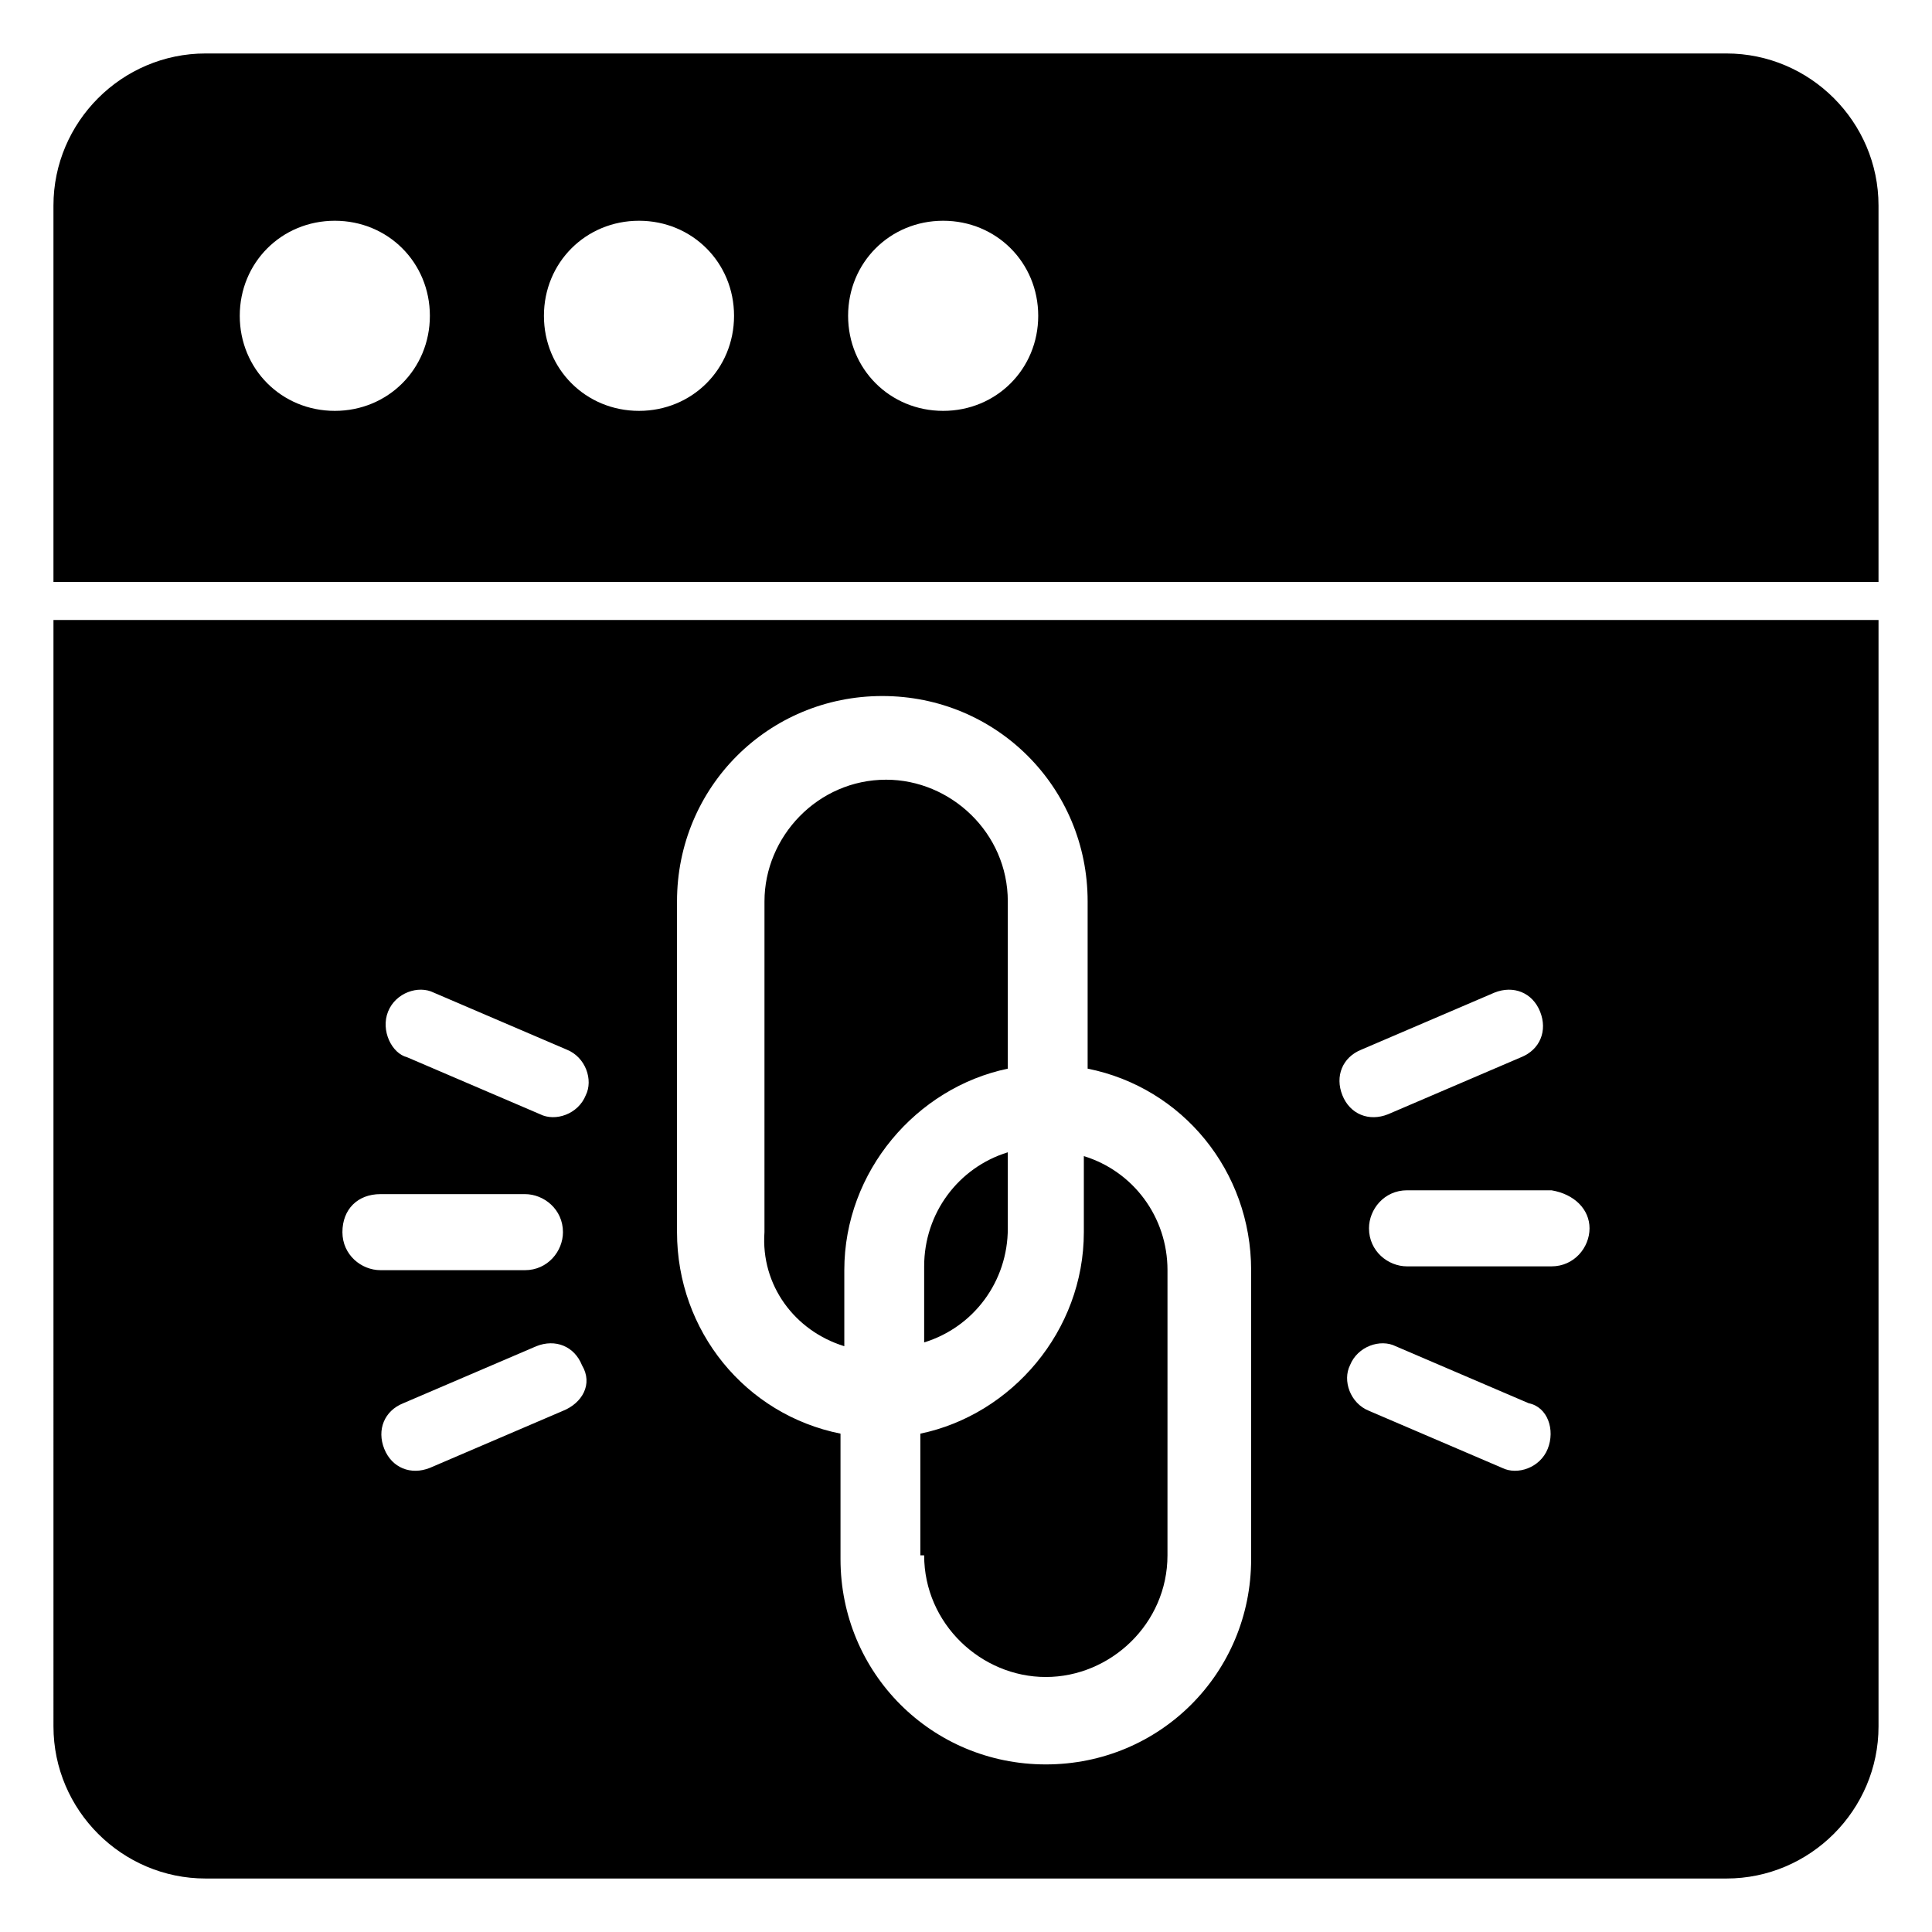
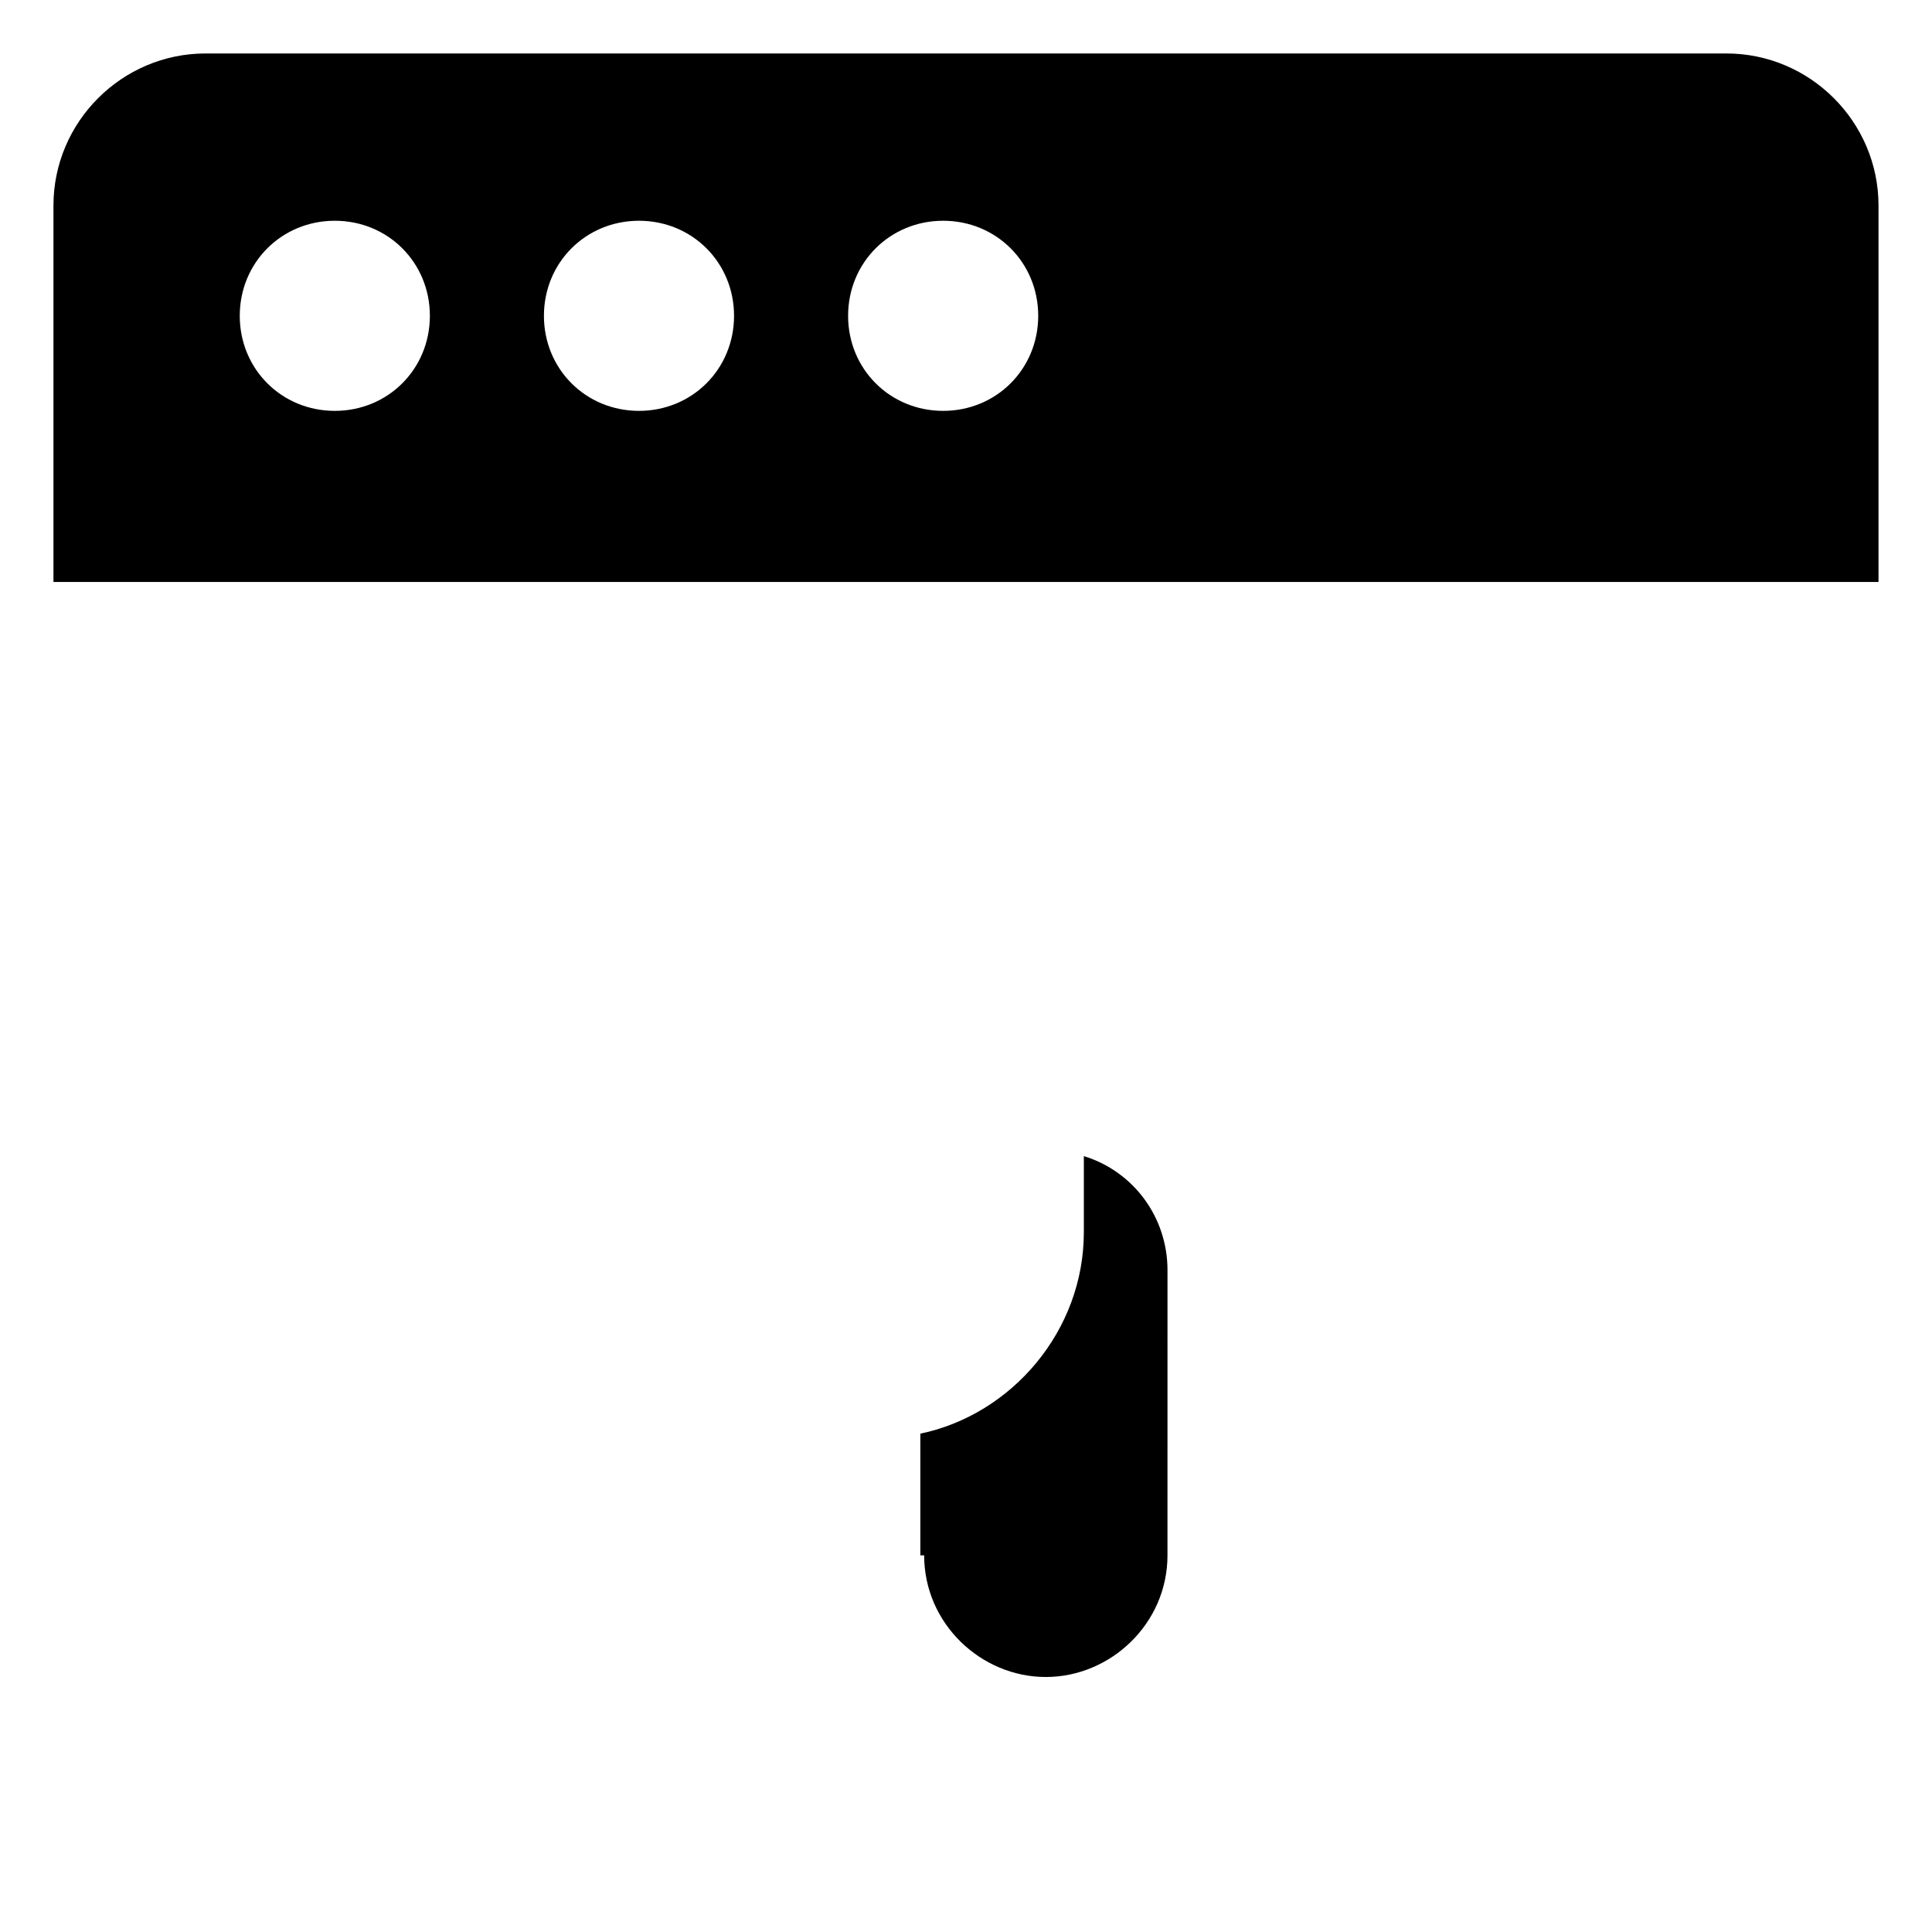
<svg xmlns="http://www.w3.org/2000/svg" fill="#000000" width="800px" height="800px" version="1.1" viewBox="144 144 512 512">
  <g>
    <path d="m601.52 158.17h-403.05c-22.168 0-40.305 18.137-40.305 40.305v99.754h483.66v-99.754c0-22.168-18.137-40.305-40.305-40.305zm-368.79 94.715c-14.105 0-25.191-11.082-25.191-25.191 0-14.105 11.082-25.191 25.191-25.191 14.105 0 25.191 11.082 25.191 25.191 0 14.105-11.086 25.191-25.191 25.191zm80.609 0c-14.105 0-25.191-11.082-25.191-25.191 0-14.105 11.082-25.191 25.191-25.191 14.105 0 25.191 11.082 25.191 25.191 0 14.105-11.086 25.191-25.191 25.191zm80.609 0c-14.105 0-25.191-11.082-25.191-25.191 0-14.105 11.082-25.191 25.191-25.191 14.105 0 25.191 11.082 25.191 25.191 0 14.105-11.086 25.191-25.191 25.191z" />
    <path d="m388.91 556.18c0 18.137 15.113 32.242 32.242 32.242s32.242-14.105 32.242-32.242l0.004-75.57c0-14.105-9.07-26.199-22.168-30.23v20.152c0 26.199-19.145 48.367-43.328 53.402v32.246z" />
-     <path d="m158.17 601.52c0 22.168 18.137 40.305 40.305 40.305h403.05c22.168 0 40.305-18.137 40.305-40.305v-293.22h-483.66zm135.02-83.633-35.266 15.113c-5.039 2.016-10.078 0-12.09-5.039-2.016-5.039 0-10.078 5.039-12.09l35.266-15.113c5.039-2.016 10.078 0 12.09 5.039 3.019 5.035 0 10.074-5.039 12.09zm260.97 10.074c-2.016 5.039-8.062 7.055-12.09 5.039l-35.266-15.113c-5.039-2.016-7.055-8.062-5.039-12.09 2.016-5.039 8.062-7.055 12.09-5.039l35.266 15.113c5.039 1.008 7.055 7.055 5.039 12.09zm11.082-58.441c0 5.039-4.031 10.078-10.078 10.078h-38.289c-5.039 0-10.078-4.031-10.078-10.078 0-5.039 4.031-10.078 10.078-10.078h38.289c6.051 1.012 10.078 5.039 10.078 10.078zm-60.457-47.355 35.266-15.113c5.039-2.016 10.078 0 12.09 5.039 2.016 5.039 0 10.078-5.039 12.09l-35.266 15.113c-5.039 2.016-10.078 0-12.09-5.039-2.012-5.039 0.004-10.078 5.039-12.09zm-181.37-39.301c0-30.23 24.184-54.41 54.41-54.41 30.23 0 54.41 24.184 54.41 54.41v44.336c25.191 5.039 43.328 27.207 43.328 53.402v76.578c0 30.23-24.184 54.41-54.41 54.41-30.23 0-54.41-24.184-54.41-54.41v-33.25c-25.191-5.039-43.328-27.207-43.328-53.402zm-76.578 29.223c2.016-5.039 8.062-7.055 12.09-5.039l35.266 15.113c5.039 2.016 7.055 8.062 5.039 12.09-2.016 5.039-8.062 7.055-12.09 5.039l-35.266-15.113c-4.031-1.008-7.055-7.051-5.039-12.09zm-2.016 48.367h38.289c5.039 0 10.078 4.031 10.078 10.078 0 5.039-4.031 10.078-10.078 10.078l-38.289-0.004c-5.039 0-10.078-4.031-10.078-10.078 0.004-6.047 4.035-10.074 10.078-10.074z" />
-     <path d="m411.08 449.37c-13.098 4.031-22.168 16.121-22.168 30.23v20.152c13.098-4.031 22.168-16.121 22.168-30.23z" />
-     <path d="m367.75 500.76v-20.152c0-26.199 19.145-48.367 43.328-53.402v-44.336c0-18.137-15.113-32.242-32.242-32.242-18.137 0-32.242 15.113-32.242 32.242l-0.004 87.66c-1.008 14.105 8.062 26.199 21.16 30.23z" />
  </g>
</svg>